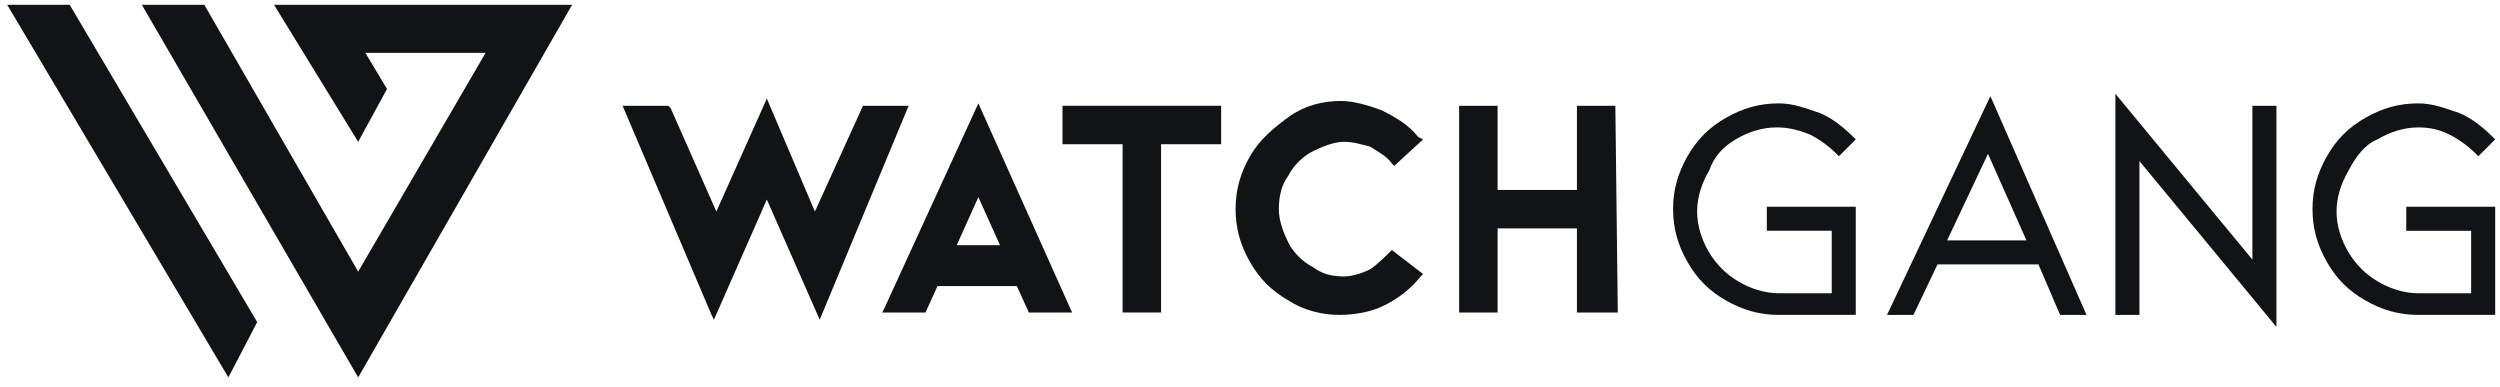
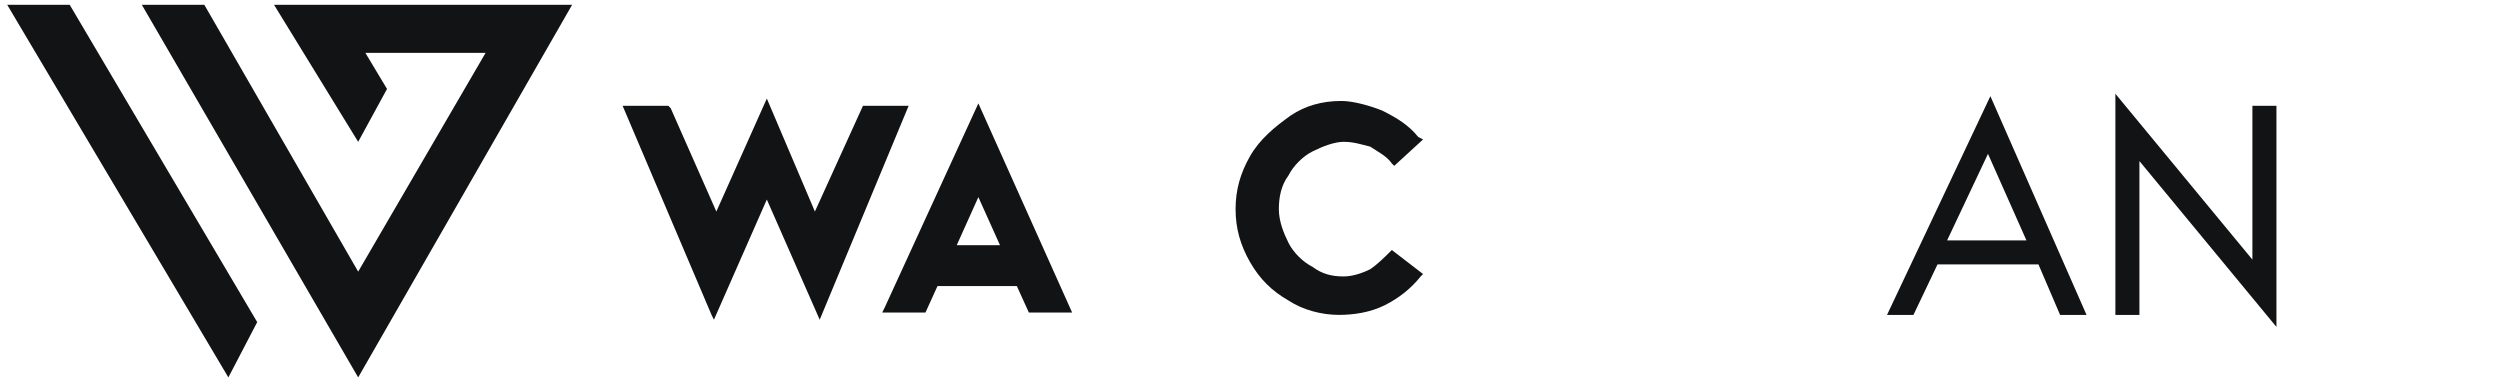
<svg xmlns="http://www.w3.org/2000/svg" version="1.1" id="Layer_1" x="0px" y="0px" viewBox="0 0 104 16.1" style="enable-background:new 0 0 104 16.1;" xml:space="preserve">
  <style type="text/css">
	.st0{fill:#121314;}
</style>
  <g>
    <polygon class="st0" points="0.3,0.2 9.5,15.7 10.7,13.4 2.9,0.2  " />
    <polygon class="st0" points="14.9,5.9 16.1,3.7 15.2,2.2 20.2,2.2 14.9,11.3 8.5,0.2 5.9,0.2 14.9,15.7 23.8,0.2 11.4,0.2  " />
    <g>
      <polygon class="st0" points="35.9,4.4 33.9,8.8 31.9,4.1 29.8,8.8 27.9,4.5 27.8,4.4 25.9,4.4 29.6,13.1 29.7,13.3 31.9,8.3     34.1,13.3 37.8,4.4   " />
      <path class="st0" d="M36.8,12.8L36.7,13h1.8l0.5-1.1h3.3l0.5,1.1h1.8l-3.9-8.7L36.8,12.8z M40.7,8.2l0.9,2h-1.8L40.7,8.2z" />
-       <polygon class="st0" points="44.2,6 46.7,6 46.7,13 48.3,13 48.3,6 50.8,6 50.8,4.4 44.2,4.4   " />
      <path class="st0" d="M57.9,10.4c-0.3,0.3-0.6,0.6-0.9,0.8h0c-0.4,0.2-0.8,0.3-1.1,0.3c0,0,0,0,0,0c-0.5,0-0.9-0.1-1.3-0.4    c-0.4-0.2-0.8-0.6-1-1c-0.2-0.4-0.4-0.9-0.4-1.4c0-0.5,0.1-1,0.4-1.4c0.2-0.4,0.6-0.8,1-1c0.4-0.2,0.9-0.4,1.3-0.4c0,0,0,0,0,0    c0.4,0,0.7,0.1,1.1,0.2c0.3,0.2,0.7,0.4,0.9,0.7l0.1,0.1l1.2-1.1L59,5.7c-0.4-0.5-0.9-0.8-1.5-1.1c-0.5-0.2-1.2-0.4-1.7-0.4    c0,0,0,0,0,0c-0.8,0-1.5,0.2-2.1,0.6C53,5.3,52.4,5.8,52,6.5c-0.4,0.7-0.6,1.4-0.6,2.2c0,0.8,0.2,1.5,0.6,2.2    c0.4,0.7,0.9,1.2,1.6,1.6c0.6,0.4,1.4,0.6,2.1,0.6c0,0,0,0,0,0c0.6,0,1.3-0.1,1.9-0.4c0.6-0.3,1.1-0.7,1.5-1.2l0.1-0.1L57.9,10.4    L57.9,10.4z" />
-       <polygon class="st0" points="67.2,4.4 65.6,4.4 65.6,7.9 62.3,7.9 62.3,4.4 60.7,4.4 60.7,13 62.3,13 62.3,9.5 65.6,9.5 65.6,13     67.3,13 67.2,4.5   " />
-       <path class="st0" d="M72.2,5.8L72.2,5.8c0.5-0.3,1.1-0.5,1.7-0.5c0.5,0,0.9,0.1,1.4,0.3c0.4,0.2,0.8,0.5,1.1,0.8l0.1,0.1l0.7-0.7    l-0.1-0.1c-0.4-0.4-0.9-0.8-1.4-1c-0.6-0.2-1.1-0.4-1.7-0.4c0,0,0,0,0,0c-0.8,0-1.5,0.2-2.2,0.6c-0.7,0.4-1.2,0.9-1.6,1.6    c-0.4,0.7-0.6,1.4-0.6,2.2c0,0.8,0.2,1.5,0.6,2.2c0.4,0.7,0.9,1.2,1.6,1.6c0.7,0.4,1.4,0.6,2.2,0.6c0,0,0,0,0,0h3.2l0-4.5h-3.7v1    h2.7v2.6h-2.2c-0.6,0-1.2-0.2-1.7-0.5c-0.5-0.3-0.9-0.7-1.2-1.2c-0.3-0.5-0.5-1.1-0.5-1.7c0-0.6,0.2-1.2,0.5-1.7    C71.3,6.5,71.7,6.1,72.2,5.8z" />
      <path class="st0" d="M78.5,13.1h1.1l1-2.1h4.2l0.9,2.1h1.1l-4-9.1L78.5,13.1z M82.7,6.4l1.6,3.6H81L82.7,6.4z" />
      <polygon class="st0" points="93.7,10.8 88,3.9 88,13.1 89,13.1 89,6.7 94.7,13.6 94.7,4.4 93.7,4.4   " />
-       <path class="st0" d="M100.1,8.6v1h2.7v2.6h-2.2c-0.6,0-1.2-0.2-1.7-0.5c-0.5-0.3-0.9-0.7-1.2-1.2c-0.3-0.5-0.5-1.1-0.5-1.7    c0-0.6,0.2-1.2,0.5-1.7C98,6.5,98.4,6,98.9,5.8c0.5-0.3,1.1-0.5,1.7-0.5c0,0,0,0,0,0c0.5,0,0.9,0.1,1.3,0.3    c0.4,0.2,0.8,0.5,1.1,0.8l0.1,0.1l0.7-0.7l-0.1-0.1c-0.4-0.4-0.9-0.8-1.4-1c-0.6-0.2-1.1-0.4-1.7-0.4c0,0,0,0,0,0    c-0.8,0-1.5,0.2-2.2,0.6c-0.7,0.4-1.2,0.9-1.6,1.6c-0.4,0.7-0.6,1.4-0.6,2.2c0,0.8,0.2,1.5,0.6,2.2c0.4,0.7,0.9,1.2,1.6,1.6    c0.7,0.4,1.4,0.6,2.2,0.6c0,0,0,0,0,0h3.2l0-4.5H100.1z" />
    </g>
  </g>
</svg>